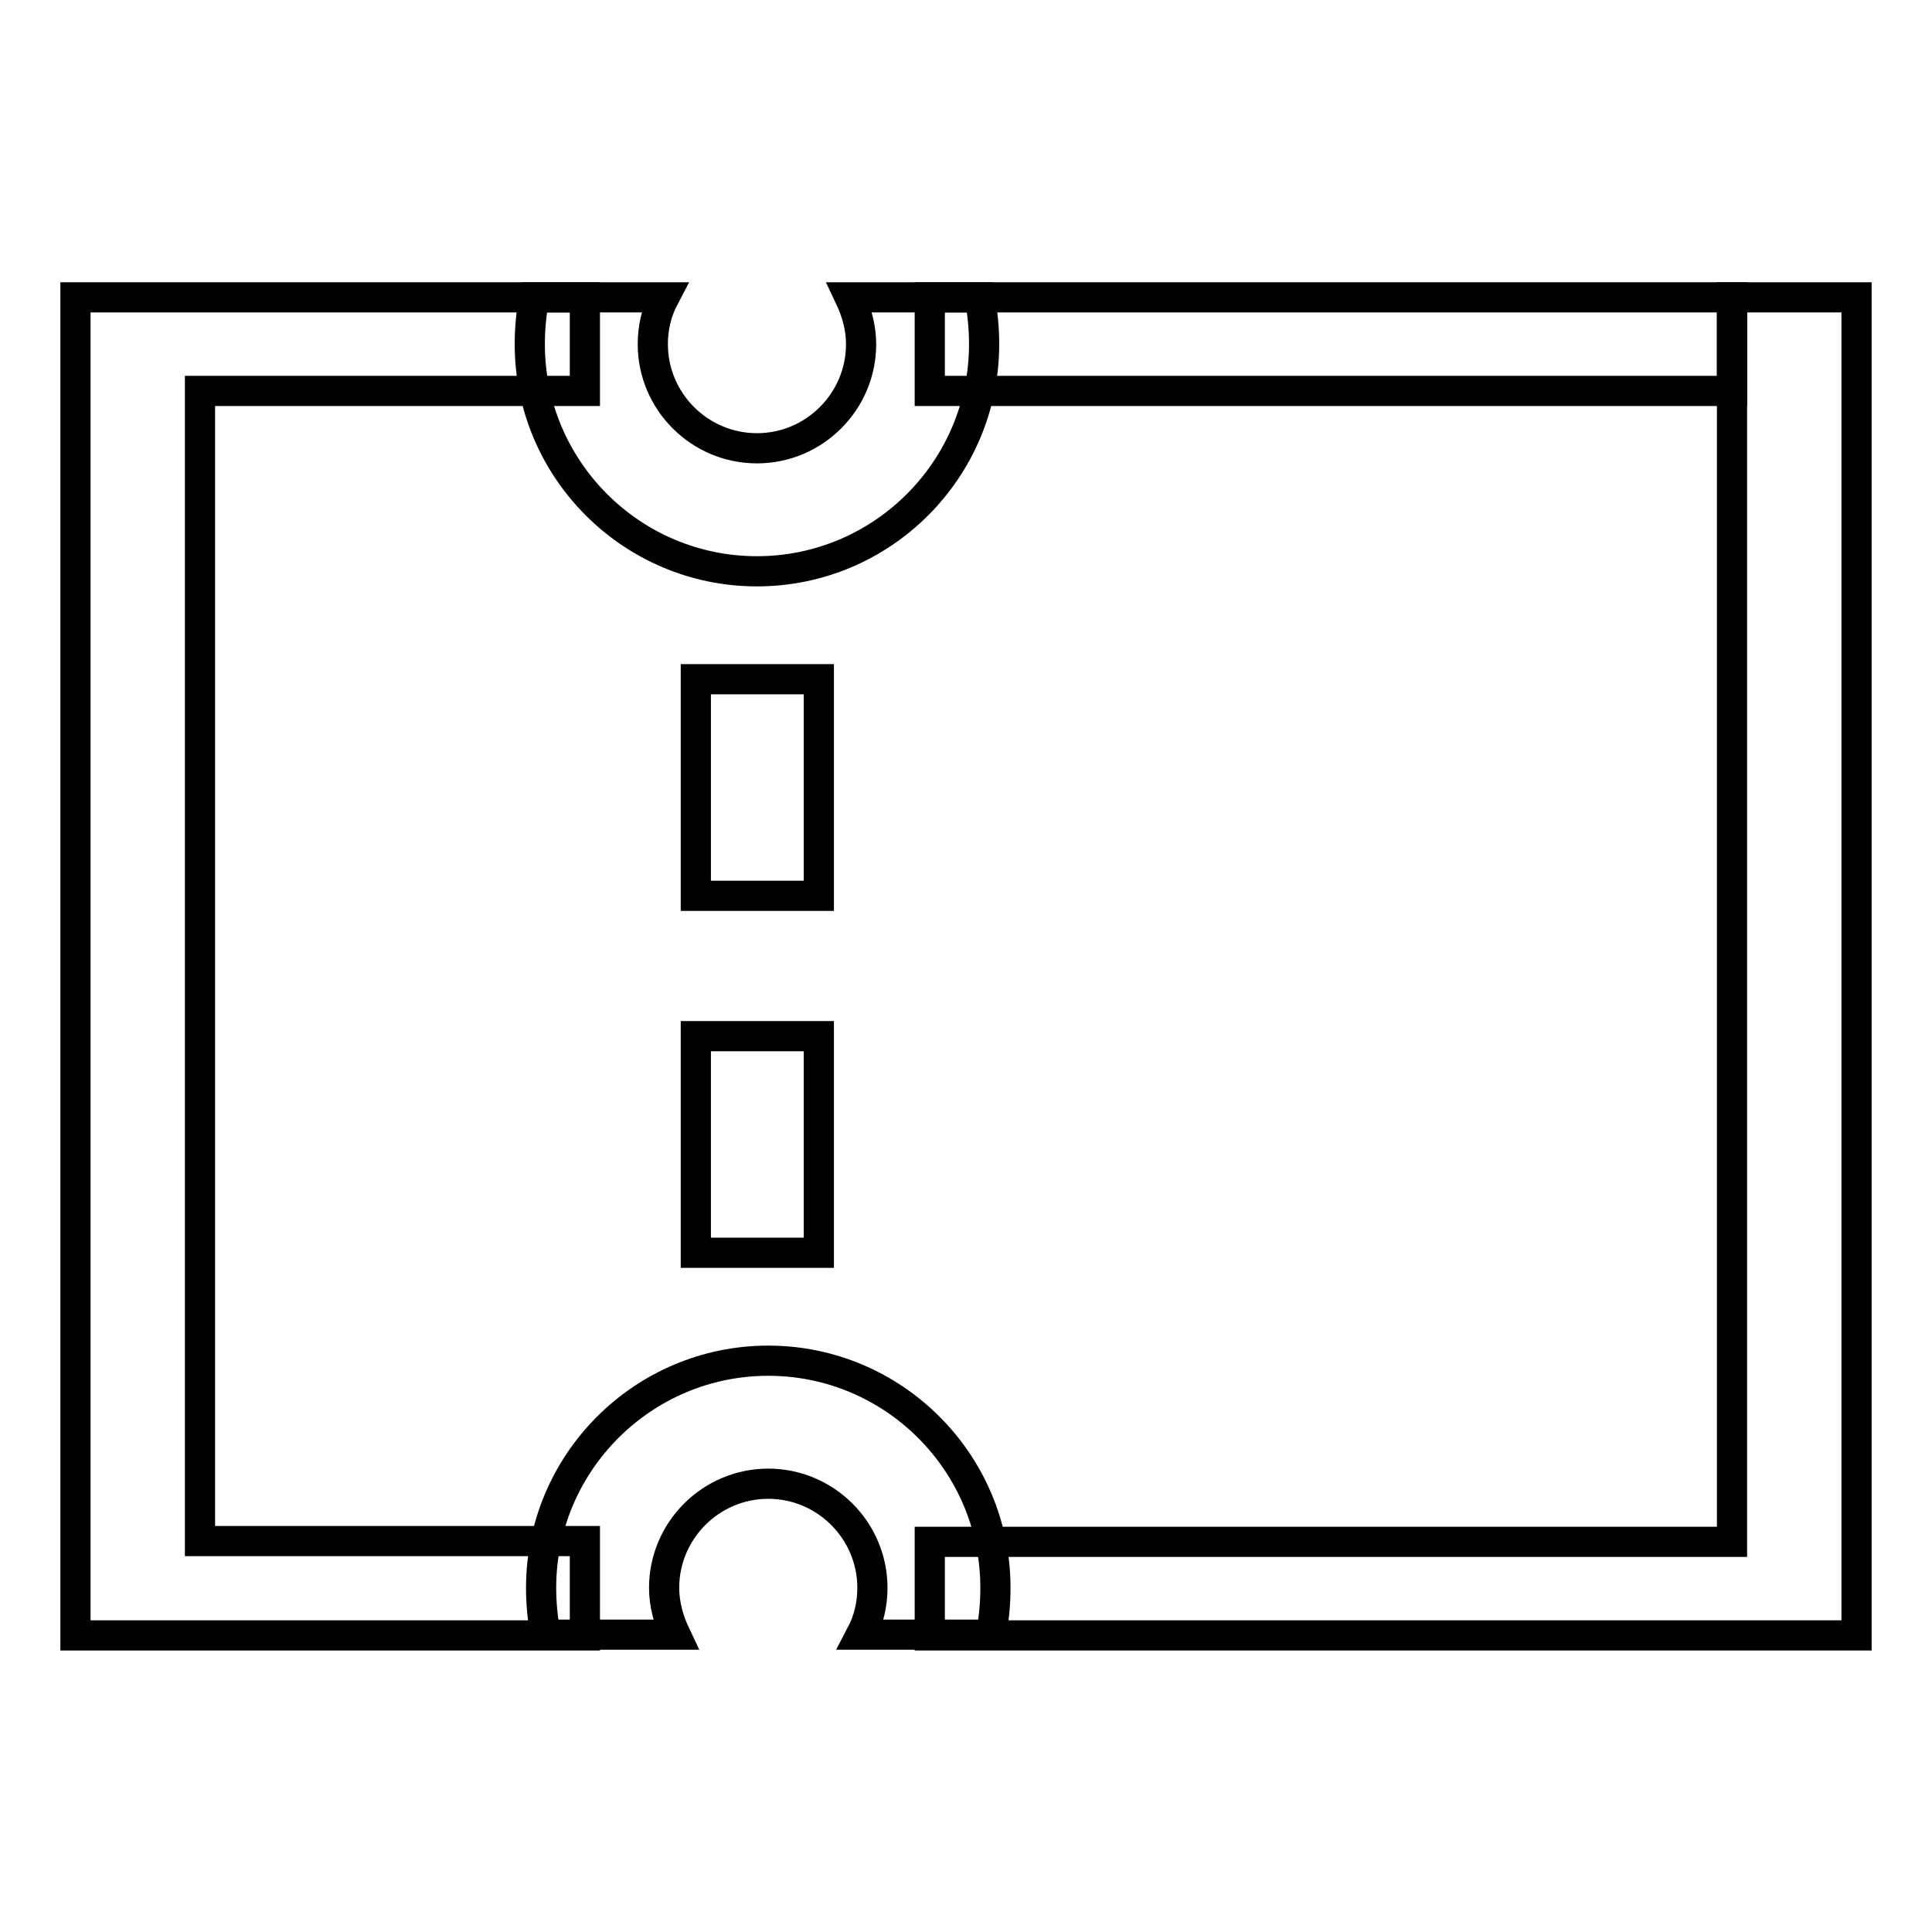
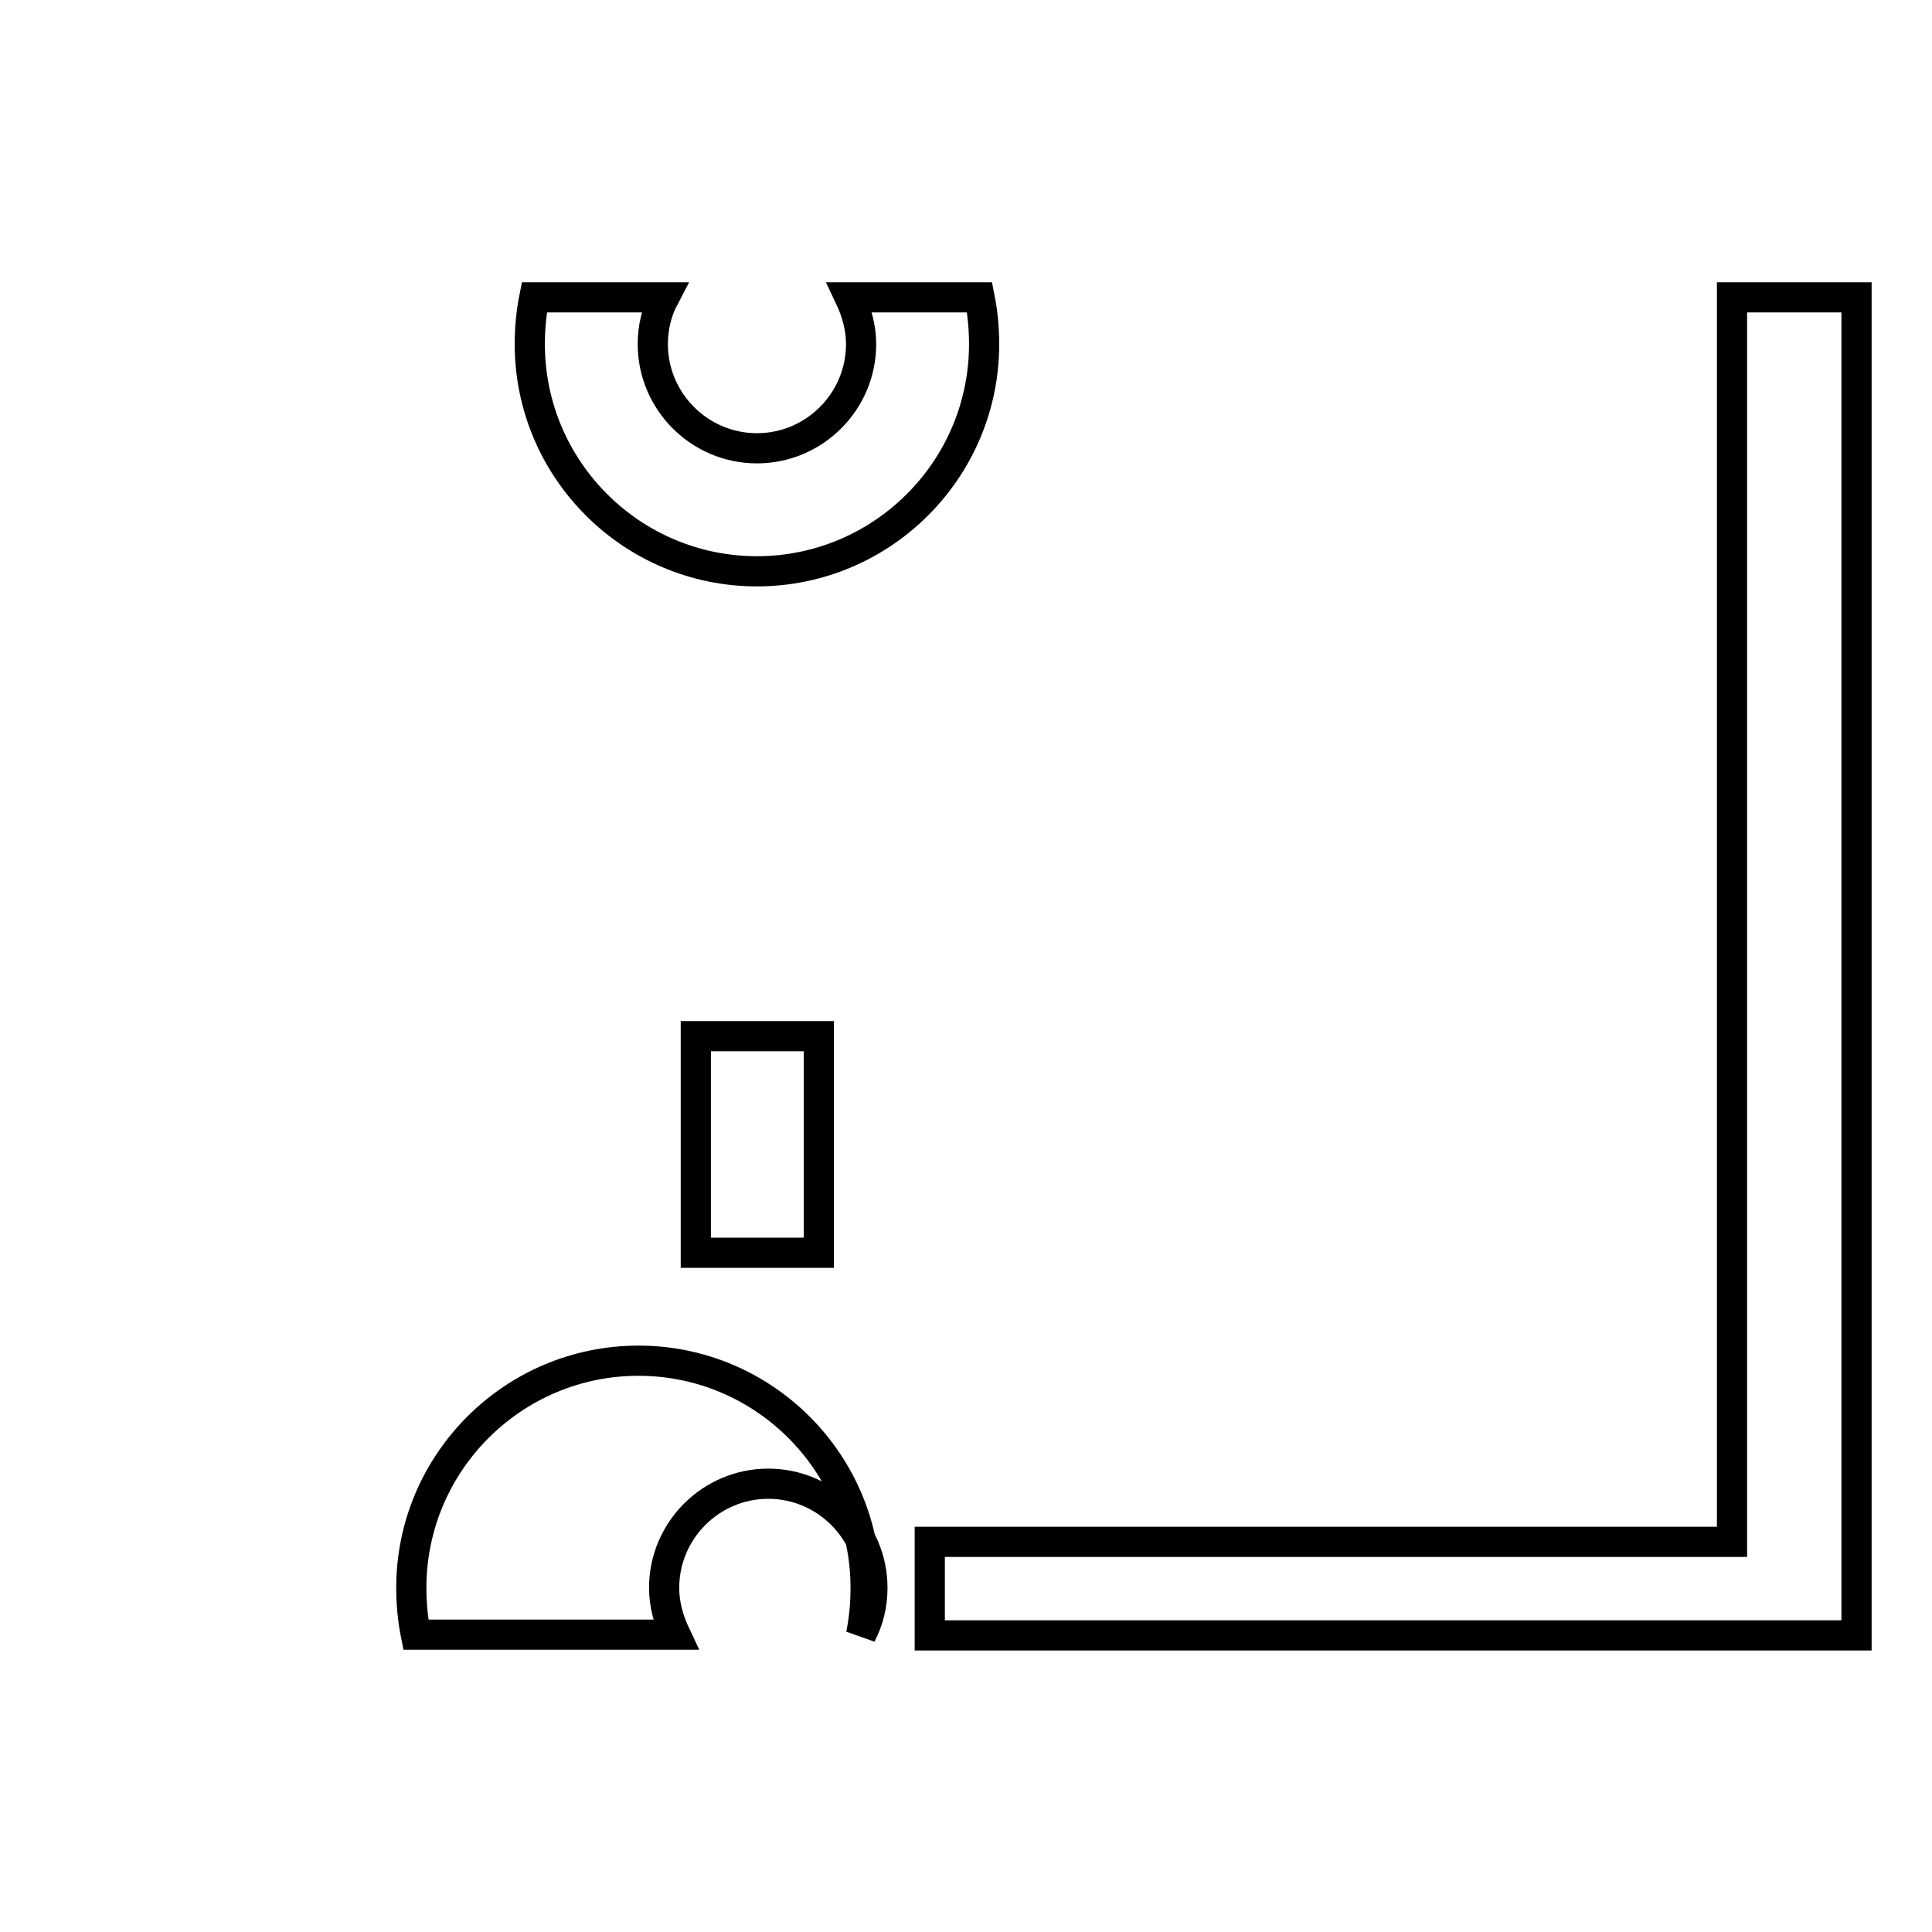
<svg xmlns="http://www.w3.org/2000/svg" version="1.1" x="0px" y="0px" viewBox="0 0 256 256" enable-background="new 0 0 256 256" xml:space="preserve">
  <g>
-     <path stroke-width="4" fill-opacity="0" stroke="#000000" d="M77.5,204.2h-51V51.8h51V39.4H10v177.3h67.5V204.2z M108.5,90v28.7H92.2V90H108.5z M123.2,39.4h106.3v12.4 H123.2V39.4z" />
    <path stroke-width="4" fill-opacity="0" stroke="#000000" d="M229.5,39.4v164.9H123.2v12.4H246V39.4H229.5z M108.5,137.3V166H92.2v-28.7H108.5z M112.6,39.4 c0.9,1.9,1.5,4,1.5,6.2c0,7.6-6.2,13.8-13.8,13.8c-7.6,0-13.8-6.2-13.8-13.8c0-2.2,0.5-4.3,1.5-6.2H70.8c-0.4,2-0.6,4.1-0.6,6.2 c0,16.6,13.5,30.1,30.1,30.1c16.6,0,30.1-13.5,30.1-30.1c0-2.1-0.2-4.2-0.6-6.2H112.6z" />
-     <path stroke-width="4" fill-opacity="0" stroke="#000000" d="M89.5,216.6c-0.9-1.9-1.5-4-1.5-6.2c0-7.6,6.2-13.8,13.8-13.8s13.8,6.2,13.8,13.8c0,2.2-0.5,4.3-1.5,6.2 h17.2c0.4-2,0.6-4.1,0.6-6.2c0-16.6-13.5-30.1-30.1-30.1s-30.1,13.5-30.1,30.1c0,2.1,0.2,4.2,0.6,6.2H89.5z" />
+     <path stroke-width="4" fill-opacity="0" stroke="#000000" d="M89.5,216.6c-0.9-1.9-1.5-4-1.5-6.2c0-7.6,6.2-13.8,13.8-13.8s13.8,6.2,13.8,13.8c0,2.2-0.5,4.3-1.5,6.2 c0.4-2,0.6-4.1,0.6-6.2c0-16.6-13.5-30.1-30.1-30.1s-30.1,13.5-30.1,30.1c0,2.1,0.2,4.2,0.6,6.2H89.5z" />
  </g>
</svg>